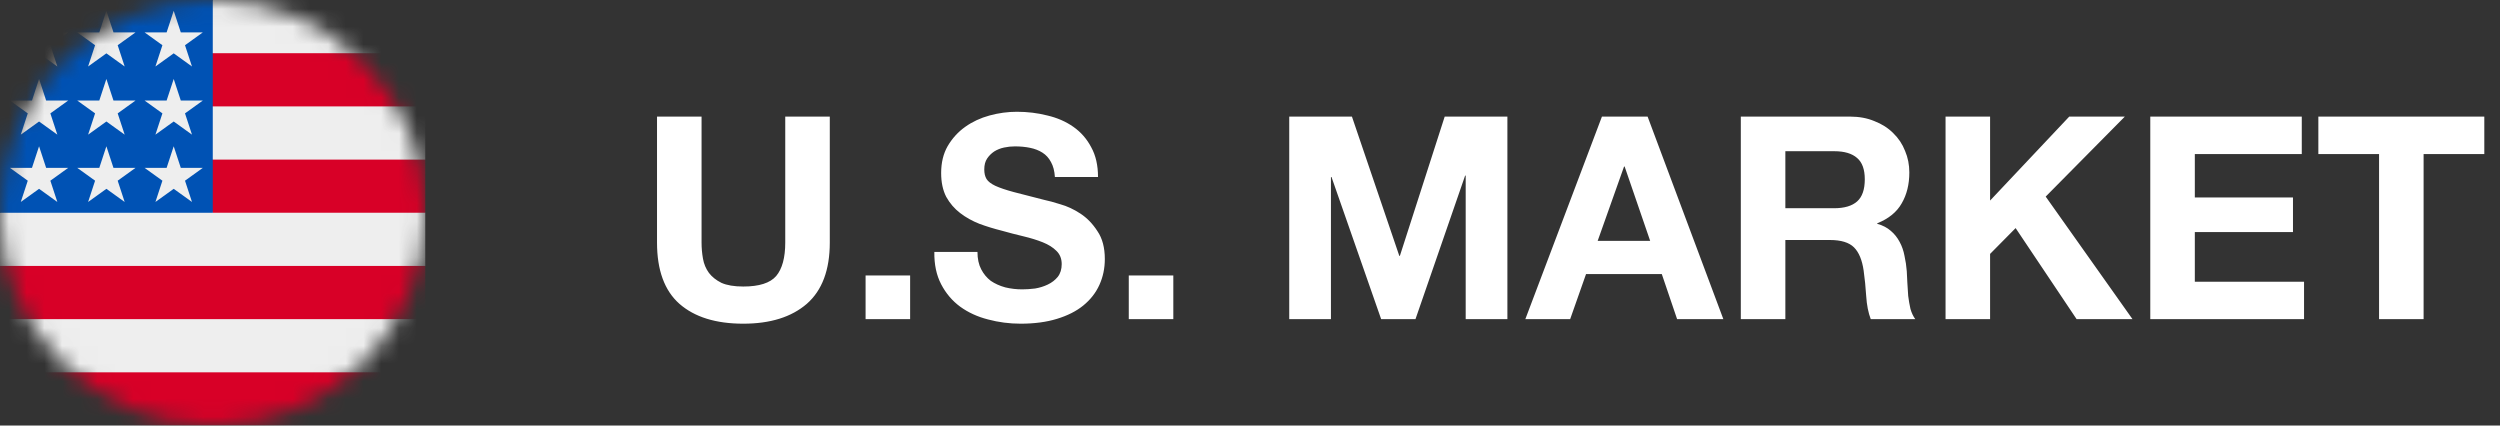
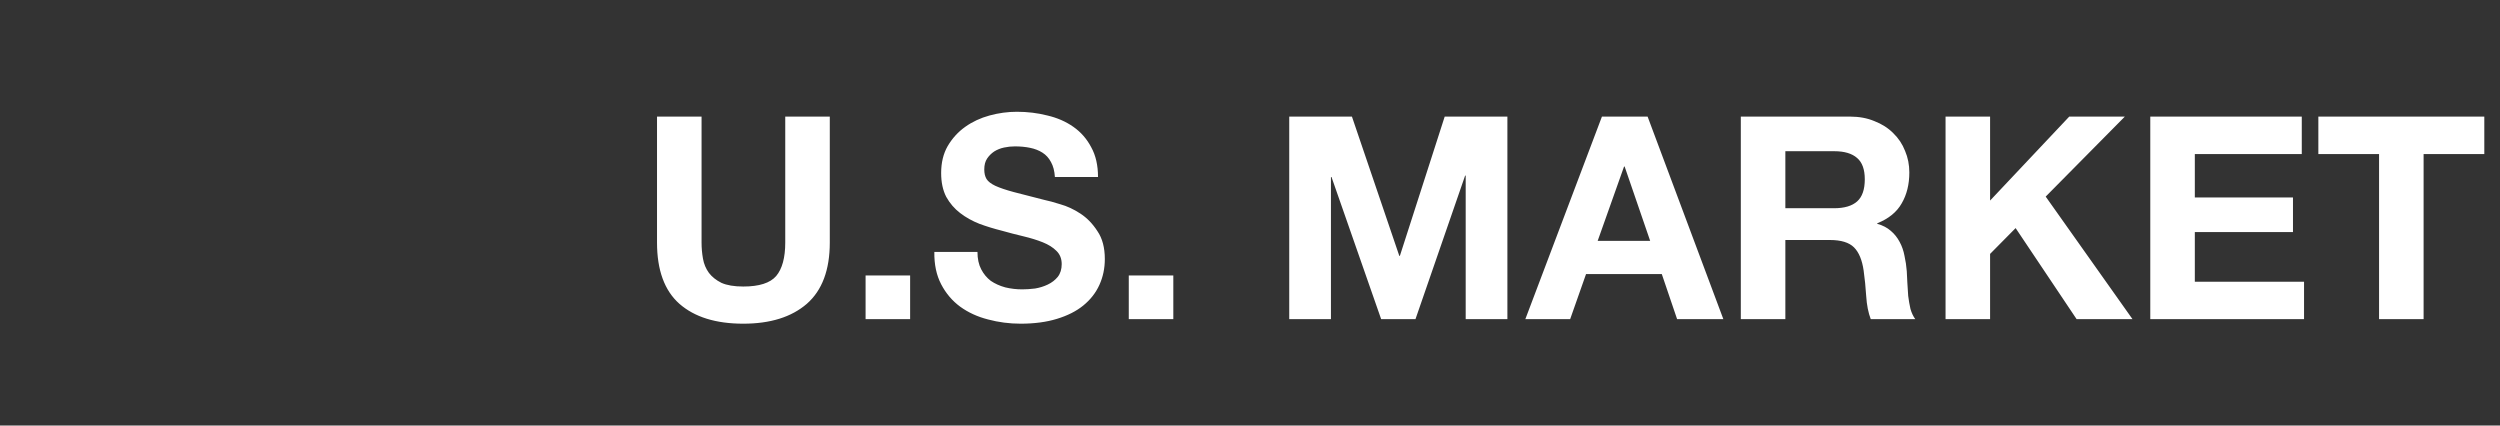
<svg xmlns="http://www.w3.org/2000/svg" width="141" height="24" viewBox="0 0 141 24" fill="none">
  <rect x="0" y="0" width="141" height="24" fill="#333333" stroke="none" />
  <g clip-path="url(#clip0_1150_15563)">
    <mask id="mask0_1150_15563" style="mask-type:luminance" maskUnits="userSpaceOnUse" x="0" y="0" width="24" height="24">
-       <path d="M12 24C18.627 24 24 18.627 24 12C24 5.373 18.627 0 12 0C5.373 0 0 5.373 0 12C0 18.627 5.373 24 12 24Z" fill="white" />
-     </mask>
+       </mask>
    <g mask="url(#mask0_1150_15563)">
-       <path d="M12 0H24V3L22.5 4.5L24 6V9L22.5 10.5L24 12V15L22.5 16.5L24 18V21L12 22.5L0 21V18L1.5 16.5L0 15V12L12 0Z" fill="#EEEEEE" />
-       <path d="M10.5 3H24V6H10.5V3ZM10.5 9H24V12H12L10.5 9ZM0 15H24V18H0V15ZM0 21H24V24H0V21Z" fill="#D80027" />
-       <path d="M0 0H12V12H0V0Z" fill="#0052B4" />
      <path d="M8.766 11.391L11.438 9.469H8.156L10.828 11.391L9.797 8.25L8.766 11.391ZM4.969 11.391L7.641 9.469H4.359L7.031 11.391L6 8.25L4.969 11.391ZM1.172 11.391L3.844 9.469H0.562L3.234 11.391L2.203 8.25L1.172 11.391ZM8.766 7.594L11.438 5.672H8.156L10.828 7.594L9.797 4.453L8.766 7.594ZM4.969 7.594L7.641 5.672H4.359L7.031 7.594L6 4.453L4.969 7.594ZM1.172 7.594L3.844 5.672H0.562L3.234 7.594L2.203 4.453L1.172 7.594ZM8.766 3.75L11.438 1.828H8.156L10.828 3.75L9.797 0.609L8.766 3.75ZM4.969 3.75L7.641 1.828H4.359L7.031 3.75L6 0.609L4.969 3.75ZM1.172 3.75L3.844 1.828H0.562L3.234 3.75L2.203 0.609L1.172 3.75Z" fill="#EEEEEE" />
    </g>
  </g>
  <path d="M46.8 13.68C46.8 15.227 46.368 16.379 45.504 17.136C44.64 17.883 43.445 18.256 41.92 18.256C40.373 18.256 39.173 17.883 38.32 17.136C37.477 16.389 37.056 15.237 37.056 13.68V6.576H39.568V13.68C39.568 13.989 39.595 14.293 39.648 14.592C39.701 14.891 39.813 15.157 39.984 15.392C40.155 15.616 40.389 15.803 40.688 15.952C40.997 16.091 41.408 16.16 41.92 16.16C42.816 16.16 43.435 15.963 43.776 15.568C44.117 15.163 44.288 14.533 44.288 13.68V6.576H46.8V13.68ZM48.819 15.536H51.331V18H48.819V15.536ZM55.129 14.208C55.129 14.592 55.198 14.917 55.337 15.184C55.475 15.451 55.657 15.669 55.88 15.84C56.115 16 56.387 16.123 56.697 16.208C57.006 16.283 57.326 16.32 57.657 16.32C57.88 16.32 58.12 16.304 58.377 16.272C58.633 16.229 58.873 16.155 59.096 16.048C59.321 15.941 59.507 15.797 59.657 15.616C59.806 15.424 59.88 15.184 59.88 14.896C59.88 14.587 59.779 14.336 59.577 14.144C59.385 13.952 59.129 13.792 58.809 13.664C58.489 13.536 58.126 13.424 57.721 13.328C57.315 13.232 56.904 13.125 56.489 13.008C56.062 12.901 55.646 12.773 55.24 12.624C54.835 12.464 54.472 12.261 54.153 12.016C53.833 11.771 53.571 11.467 53.368 11.104C53.176 10.731 53.081 10.283 53.081 9.76C53.081 9.173 53.203 8.667 53.449 8.24C53.705 7.803 54.035 7.44 54.441 7.152C54.846 6.864 55.304 6.651 55.816 6.512C56.328 6.373 56.84 6.304 57.352 6.304C57.95 6.304 58.52 6.373 59.065 6.512C59.619 6.64 60.11 6.853 60.536 7.152C60.963 7.451 61.299 7.835 61.544 8.304C61.8 8.763 61.928 9.323 61.928 9.984H59.496C59.475 9.643 59.401 9.36 59.273 9.136C59.155 8.912 58.995 8.736 58.792 8.608C58.59 8.48 58.355 8.389 58.089 8.336C57.833 8.283 57.55 8.256 57.24 8.256C57.038 8.256 56.835 8.277 56.633 8.32C56.43 8.363 56.243 8.437 56.072 8.544C55.913 8.651 55.779 8.784 55.672 8.944C55.566 9.104 55.513 9.307 55.513 9.552C55.513 9.776 55.555 9.957 55.641 10.096C55.726 10.235 55.891 10.363 56.136 10.48C56.392 10.597 56.739 10.715 57.176 10.832C57.624 10.949 58.206 11.099 58.92 11.28C59.134 11.323 59.427 11.403 59.8 11.52C60.184 11.627 60.563 11.803 60.937 12.048C61.31 12.293 61.63 12.624 61.897 13.04C62.174 13.445 62.312 13.968 62.312 14.608C62.312 15.131 62.211 15.616 62.008 16.064C61.806 16.512 61.502 16.901 61.096 17.232C60.702 17.552 60.206 17.803 59.608 17.984C59.022 18.165 58.339 18.256 57.56 18.256C56.931 18.256 56.318 18.176 55.721 18.016C55.134 17.867 54.611 17.627 54.153 17.296C53.705 16.965 53.347 16.544 53.081 16.032C52.814 15.52 52.686 14.912 52.697 14.208H55.129ZM63.663 15.536H66.175V18H63.663V15.536ZM72.713 6.576H76.249L78.921 14.432H78.953L81.481 6.576H85.017V18H82.665V9.904H82.633L79.833 18H77.897L75.097 9.984H75.065V18H72.713V6.576ZM90.109 13.584H93.069L91.629 9.392H91.597L90.109 13.584ZM90.349 6.576H92.925L97.197 18H94.589L93.725 15.456H89.453L88.557 18H86.029L90.349 6.576ZM100.694 11.744H103.446C104.022 11.744 104.454 11.616 104.742 11.36C105.03 11.104 105.174 10.688 105.174 10.112C105.174 9.557 105.03 9.157 104.742 8.912C104.454 8.656 104.022 8.528 103.446 8.528H100.694V11.744ZM98.182 6.576H104.342C104.854 6.576 105.313 6.661 105.718 6.832C106.134 6.992 106.486 7.216 106.774 7.504C107.073 7.792 107.297 8.128 107.446 8.512C107.606 8.885 107.686 9.291 107.686 9.728C107.686 10.4 107.542 10.981 107.254 11.472C106.977 11.963 106.518 12.336 105.878 12.592V12.624C106.187 12.709 106.443 12.843 106.646 13.024C106.849 13.195 107.014 13.403 107.142 13.648C107.27 13.883 107.361 14.144 107.414 14.432C107.478 14.72 107.521 15.008 107.542 15.296C107.553 15.477 107.563 15.691 107.574 15.936C107.585 16.181 107.601 16.432 107.622 16.688C107.654 16.944 107.697 17.189 107.75 17.424C107.814 17.648 107.905 17.84 108.022 18H105.51C105.371 17.637 105.286 17.205 105.254 16.704C105.222 16.203 105.174 15.723 105.11 15.264C105.025 14.667 104.843 14.229 104.566 13.952C104.289 13.675 103.835 13.536 103.206 13.536H100.694V18H98.182V6.576ZM109.729 6.576H112.241V11.312L116.705 6.576H119.841L115.377 11.088L120.273 18H117.121L113.681 12.864L112.241 14.32V18H109.729V6.576ZM121.276 6.576H129.82V8.688H123.788V11.136H129.324V13.088H123.788V15.888H129.948V18H121.276V6.576ZM134.179 8.688H130.755V6.576H140.115V8.688H136.691V18H134.179V8.688Z" fill="white" />
  <defs>
    <clipPath id="clip0_1150_15563">
      <rect width="24" height="24" fill="white" />
    </clipPath>
  </defs>
</svg>